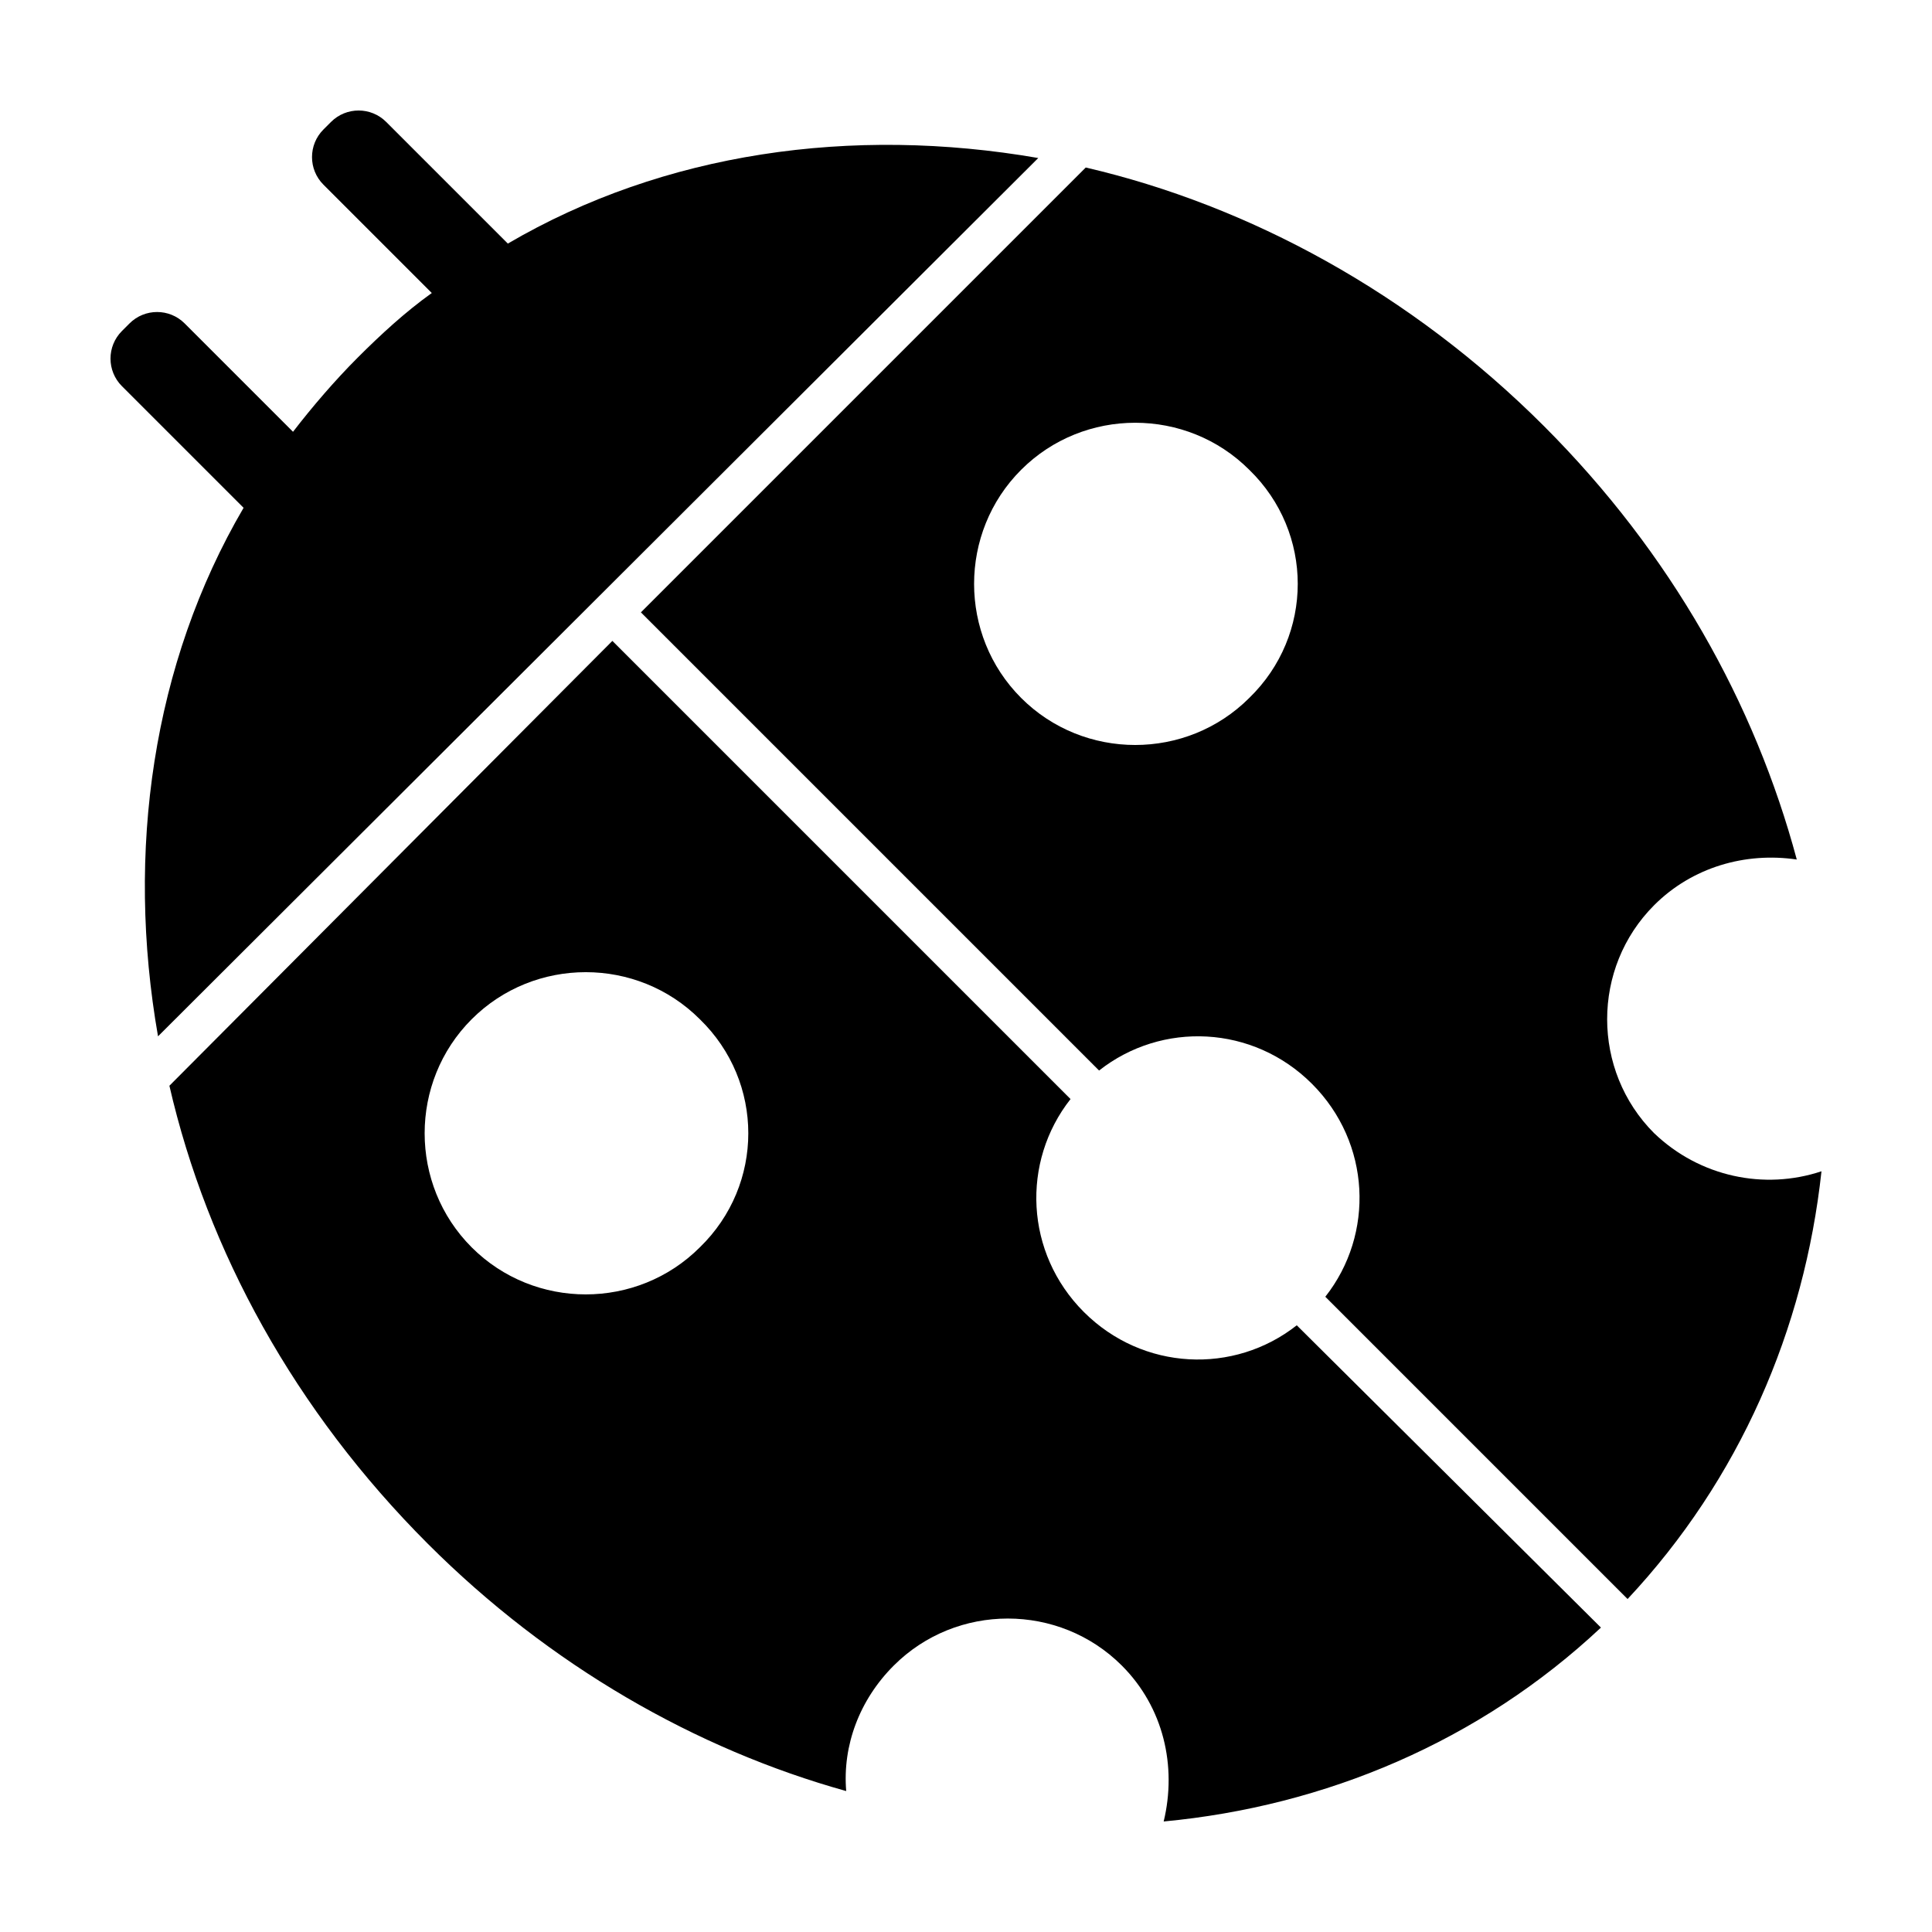
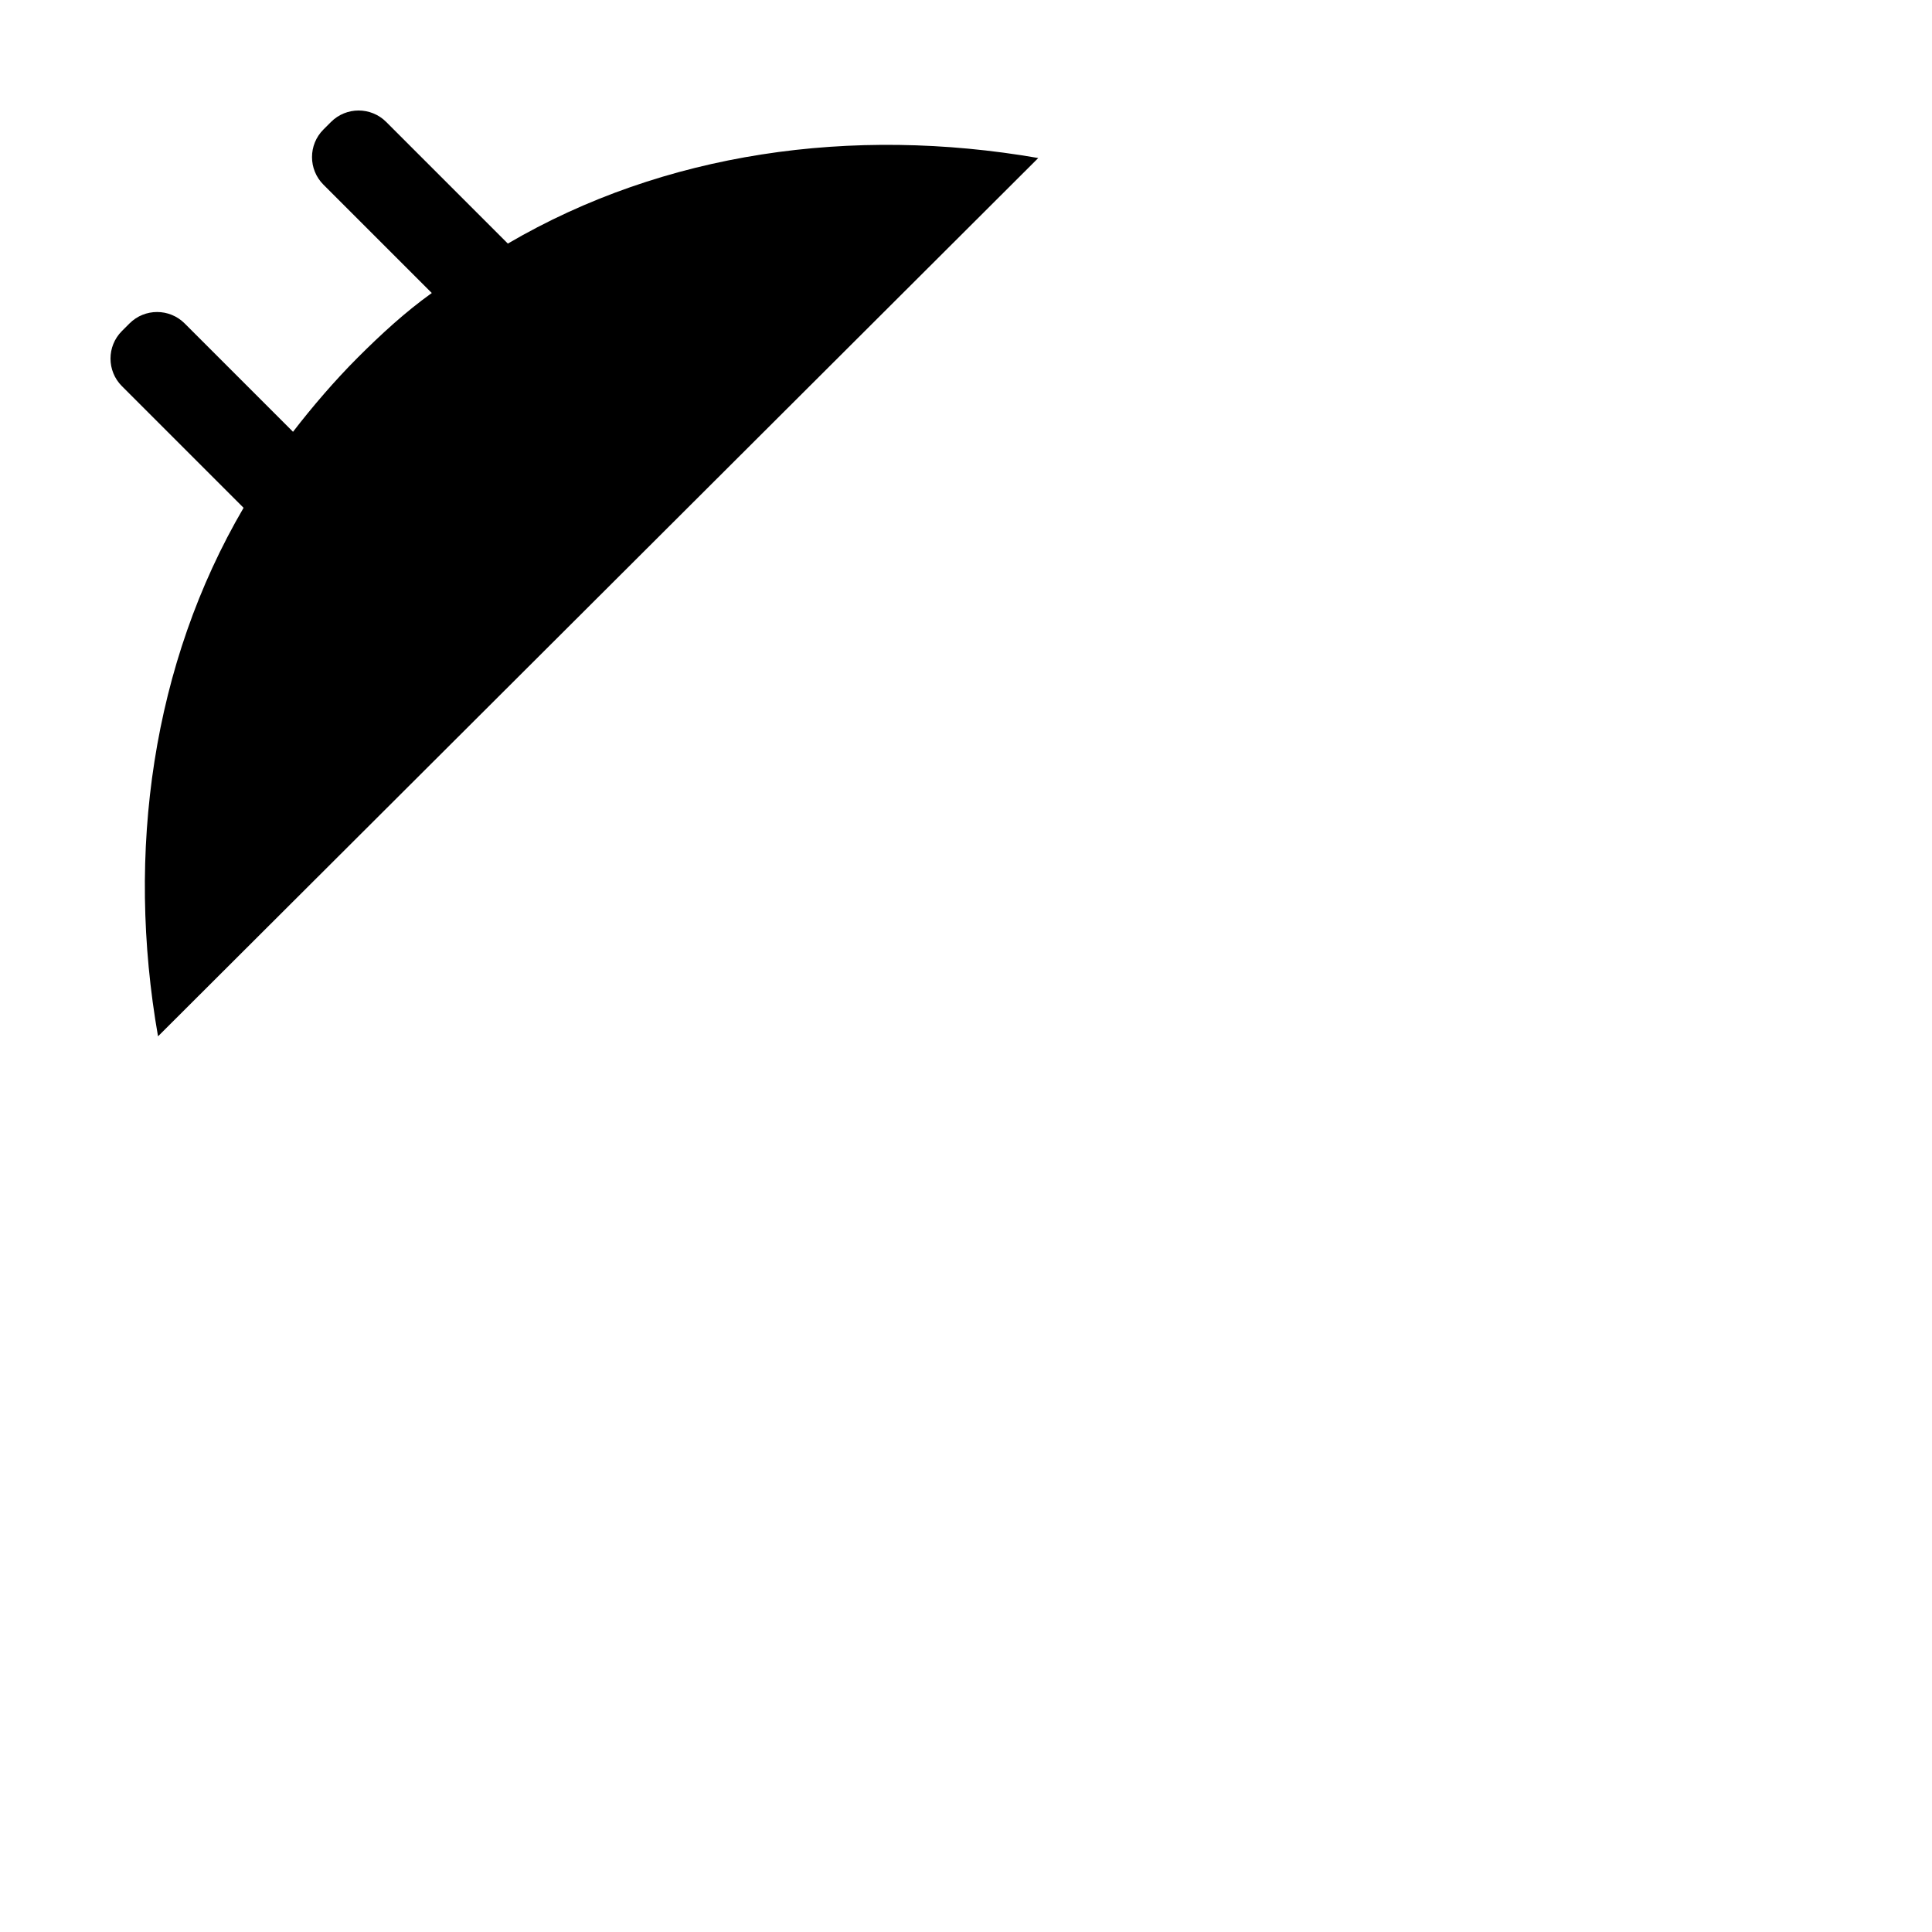
<svg xmlns="http://www.w3.org/2000/svg" fill="#000000" width="800px" height="800px" version="1.1" viewBox="144 144 512 512">
  <g>
    <path d="m278.58 208.55-32.242-32.242c-4.031-4.031-10.578-4.031-14.609 0l-2.019 2.016c-4.031 4.031-4.031 10.578 0 14.609l28.719 28.719c-7.055 5.039-13.602 11.082-19.648 17.129s-12.09 13.098-17.129 19.648l-28.719-28.719c-4.031-4.031-10.578-4.031-14.609 0l-2.016 2.016c-4.031 4.031-4.031 10.578 0 14.609l32.242 32.242c-24.184 41.316-31.234 91.191-22.672 140.06l233.27-232.76c-49.375-8.562-99.25-1.512-140.56 22.672z" />
-     <path d="m582.38 444.33c-16.625-16.625-16.625-43.832 0-60.457 10.078-10.078 24.184-14.105 37.785-12.09-11.082-41.312-33.25-81.113-67.008-114.87-35.266-35.266-78.09-58.441-121.42-68.52l-117.89 117.89 121.42 121.42c16.625-13.098 40.809-12.09 56.426 3.527 15.617 15.617 16.625 39.801 3.527 56.426l80.105 80.105c29.727-31.738 46.855-71.539 51.387-113.36-15.113 5.039-32.242 1.512-44.332-10.078zm-107.31-115.37c-16.625 16.625-43.832 16.625-60.457 0s-16.625-43.832 0-60.457 43.832-16.625 60.457 0c17.129 16.625 17.129 43.832 0 60.457z" />
-     <path d="m431.23 491.69c-15.617-15.617-16.625-39.801-3.527-56.426l-121.42-121.42-117.39 117.89c10.078 43.832 33.25 86.152 68.52 121.42 32.242 32.242 71.039 54.41 110.84 65.496-1.008-12.09 3.527-24.184 12.594-33.25 16.625-16.625 43.832-16.625 60.457 0 11.082 11.082 14.609 26.703 11.082 41.312 42.824-4.031 83.633-21.16 115.88-51.387l-80.609-80.109c-16.625 13.098-40.809 12.09-56.426-3.527zm-101.77-17.129c-16.625 16.625-43.832 16.625-60.457 0s-16.625-43.832 0-60.457 43.832-16.625 60.457 0c17.129 16.625 17.129 43.832 0 60.457z" />
  </g>
</svg>